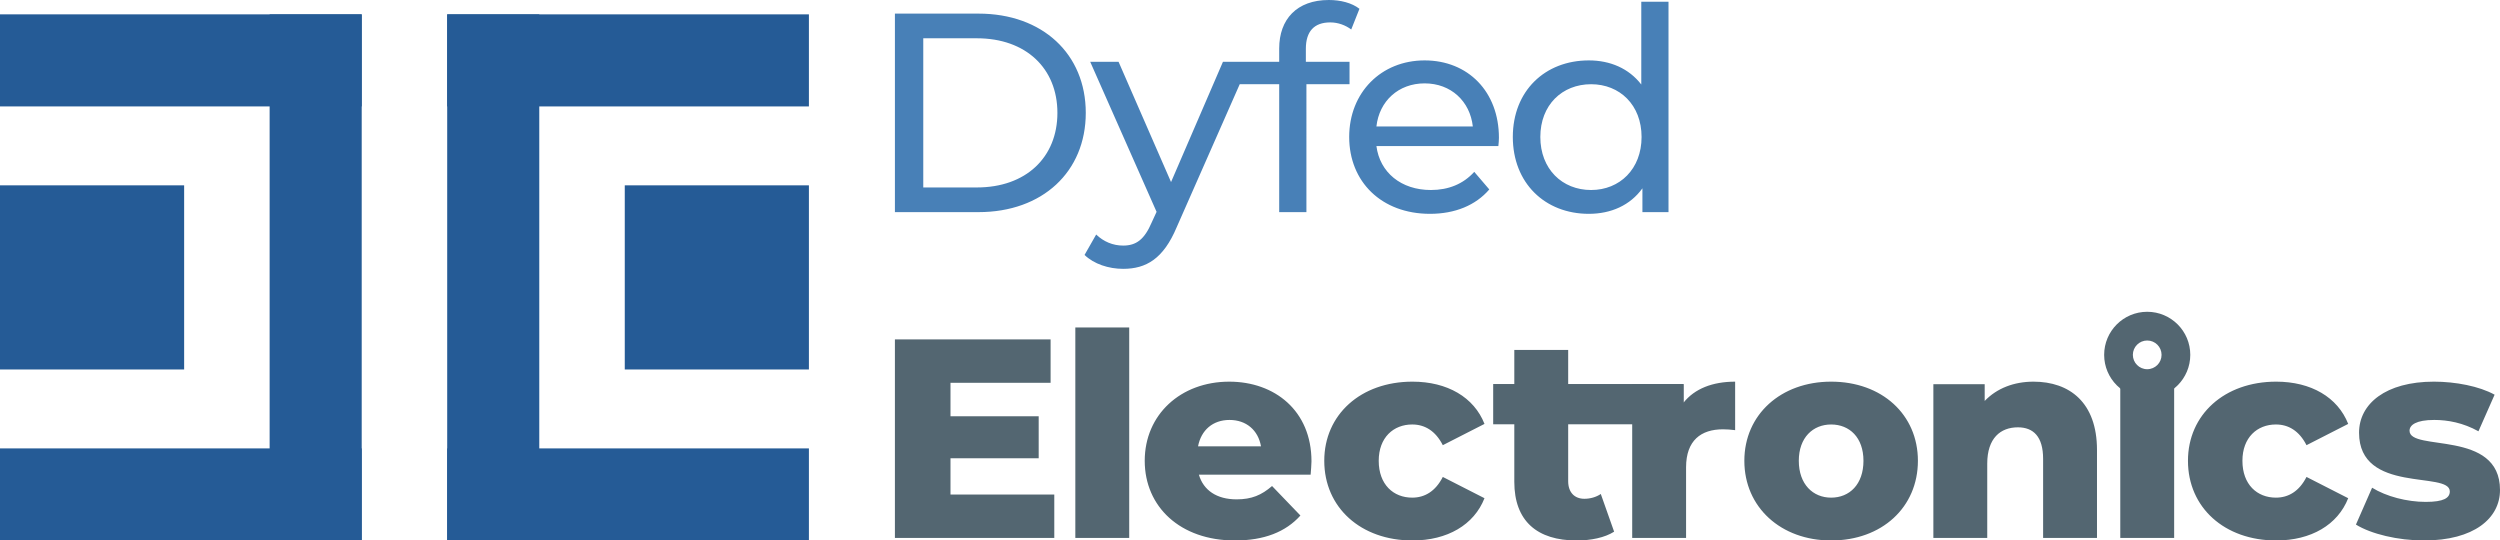
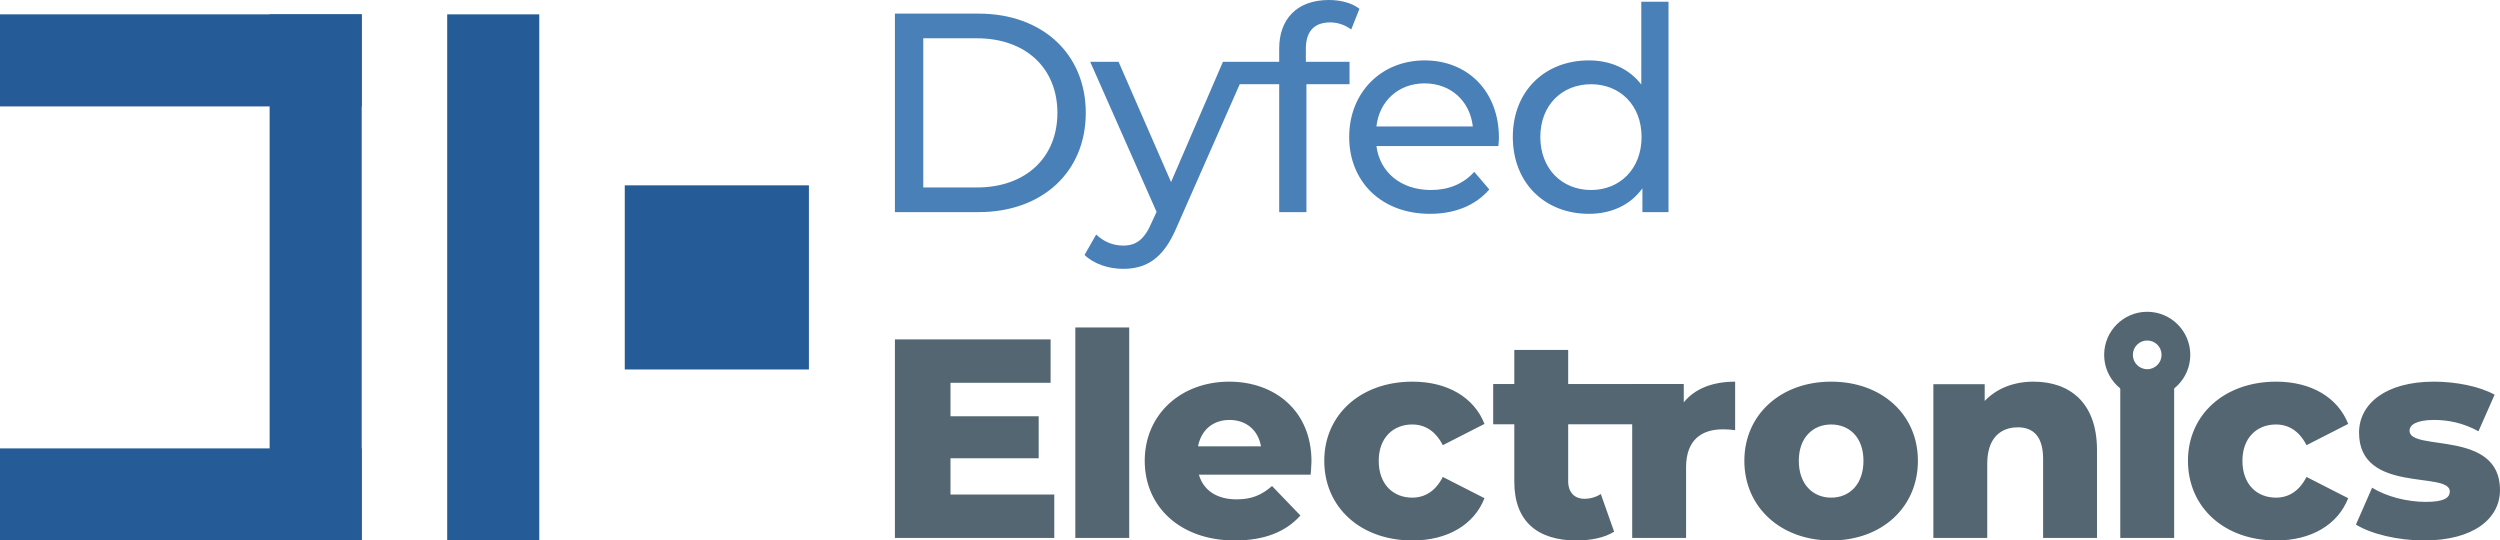
<svg xmlns="http://www.w3.org/2000/svg" xmlns:xlink="http://www.w3.org/1999/xlink" version="1.1" id="Layer_1" x="0px" y="0px" width="353.456px" height="76.413px" viewBox="0 0 353.456 76.413" xml:space="preserve">
-   <rect x="63.226" y="2.03" fill="#255B96" width="51.139" height="13.017" />
-   <rect x="63.226" y="63.396" fill="#255B96" width="51.139" height="13.017" />
  <rect x="63.226" y="2.03" fill="#255B96" width="13.018" height="74.383" />
  <rect x="88.331" y="26.204" fill="#255B96" width="26.034" height="26.034" />
  <rect y="2.029" fill="#255B96" width="51.139" height="13.017" />
  <rect y="63.396" fill="#255B96" width="51.139" height="13.017" />
  <rect x="38.121" y="2.03" fill="#255B96" width="13.018" height="74.383" />
-   <rect y="26.204" fill="#255B96" width="26.034" height="26.034" />
  <g>
    <defs>
      <rect id="SVGID_1_" width="353.456" height="76.413" />
    </defs>
    <clipPath id="SVGID_2_">
      <use xlink:href="#SVGID_1_" overflow="visible" />
    </clipPath>
    <path clip-path="url(#SVGID_2_)" fill="#4880B7" d="M224.953,26.864c-4.09,0-7.178-2.967-7.178-7.498s3.088-7.458,7.178-7.458 c4.049,0,7.136,2.927,7.136,7.458S229.002,26.864,224.953,26.864 M232.049,0.241v11.707c-1.764-2.285-4.41-3.408-7.417-3.408 c-6.216,0-10.746,4.331-10.746,10.826s4.53,10.866,10.746,10.866c3.127,0,5.854-1.203,7.577-3.609v3.368h3.688V0.241H232.049z M201.416,11.788c3.729,0,6.416,2.526,6.816,6.094h-13.632C195.002,14.274,197.728,11.788,201.416,11.788 M211.922,19.486 c0-6.535-4.371-10.946-10.506-10.946c-6.133,0-10.664,4.531-10.664,10.826c0,6.335,4.57,10.866,11.427,10.866 c3.528,0,6.455-1.203,8.38-3.449l-2.125-2.485c-1.564,1.725-3.648,2.566-6.135,2.566c-4.21,0-7.217-2.486-7.698-6.215h17.241 C211.882,20.288,211.922,19.807,211.922,19.486 M188.074,3.168c1.121,0,2.164,0.401,2.967,1.002l1.162-2.927 C191.121,0.401,189.517,0,187.873,0c-4.531,0-7.017,2.727-7.017,6.856v1.885h-6.653v3.167h6.653v18.083h3.849V11.908h6.095V8.741 h-6.175V6.896C184.625,4.451,185.787,3.168,188.074,3.168 M172.902,8.741l-7.337,17l-7.418-17h-4.009l9.382,21.21l-0.682,1.482 c-1.042,2.446-2.205,3.288-4.049,3.288c-1.444,0-2.767-0.561-3.809-1.563l-1.644,2.887c1.323,1.283,3.408,1.965,5.453,1.965 c3.247,0,5.693-1.402,7.578-5.894l10.304-23.375H172.902z M130.534,26.503V5.413h7.578c6.937,0,11.387,4.25,11.387,10.545 s-4.45,10.545-11.387,10.545H130.534z M126.525,29.991h11.828c9.021,0,15.156-5.693,15.156-14.033s-6.135-14.033-15.156-14.033 h-11.828V29.991z" />
    <path clip-path="url(#SVGID_2_)" fill="#536671" d="M221.713,49.47h-7.617v18.645c0,5.572,3.248,8.299,8.82,8.299 c2.006,0,3.971-0.401,5.293-1.243l-1.885-5.332c-0.641,0.441-1.482,0.681-2.324,0.681c-1.363,0-2.287-0.882-2.287-2.484V49.47z M342.711,76.413c7.057,0,10.745-3.127,10.745-7.137c0-8.62-12.79-5.372-12.79-8.38c0-0.802,0.922-1.523,3.488-1.523 c1.924,0,4.09,0.4,6.255,1.604l2.285-5.172c-2.165-1.203-5.533-1.845-8.58-1.845c-6.815,0-10.585,3.128-10.585,7.217 c0,8.701,12.83,5.373,12.83,8.3c0,0.922-0.842,1.483-3.408,1.483c-2.646,0-5.572-0.761-7.578-2.004l-2.285,5.212 C335.213,75.491,339.022,76.413,342.711,76.413 M321.809,76.413c4.933,0,8.701-2.205,10.185-5.975l-5.894-3.007 c-1.043,2.045-2.566,2.927-4.33,2.927c-2.646,0-4.731-1.844-4.731-5.212c0-3.288,2.085-5.132,4.731-5.132 c1.764,0,3.287,0.882,4.33,2.927l5.894-3.008c-1.483-3.769-5.252-5.974-10.185-5.974c-7.297,0-12.469,4.651-12.469,11.187 C309.34,71.762,314.512,76.413,321.809,76.413 M299.77,76.052h7.617v-21.73h-7.617V76.052z M287.496,53.96 c-2.726,0-5.172,0.922-6.896,2.727v-2.365h-7.256v21.73h7.617V65.548c0-3.609,1.885-5.132,4.33-5.132 c2.205,0,3.569,1.323,3.569,4.45v11.186h7.618V63.623C296.479,56.887,292.588,53.96,287.496,53.96 M258.889,70.358 c-2.565,0-4.57-1.884-4.57-5.212c0-3.288,2.005-5.132,4.57-5.132c2.606,0,4.572,1.844,4.572,5.132 C263.461,68.475,261.495,70.358,258.889,70.358 M258.889,76.413c7.178,0,12.27-4.691,12.27-11.267 c0-6.535-5.092-11.187-12.27-11.187c-7.096,0-12.269,4.651-12.269,11.187C246.62,71.722,251.793,76.413,258.889,76.413 M238.021,56.927v-2.605h-7.257v21.73h7.617v-9.982c0-3.81,2.125-5.373,5.213-5.373c0.561,0,1.043,0.04,1.724,0.119V53.96 C242.11,53.96,239.584,54.963,238.021,56.927 M199.697,76.413c4.932,0,8.701-2.205,10.184-5.975l-5.894-3.007 c-1.042,2.045-2.565,2.927-4.33,2.927c-2.646,0-4.731-1.844-4.731-5.212c0-3.288,2.086-5.132,4.731-5.132 c1.765,0,3.288,0.882,4.33,2.927l5.894-3.008c-1.482-3.769-5.252-5.974-10.184-5.974c-7.297,0-12.469,4.651-12.469,11.187 C187.229,71.762,192.4,76.413,199.697,76.413 M173.833,59.373c2.365,0,4.048,1.442,4.45,3.729h-8.901 C169.822,60.815,171.466,59.373,173.833,59.373 M185.42,65.227c0-7.177-5.213-11.267-11.627-11.267 c-6.857,0-11.949,4.651-11.949,11.187c0,6.495,5.012,11.267,12.75,11.267c4.129,0,7.177-1.203,9.262-3.528l-4.01-4.17 c-1.483,1.283-2.886,1.885-5.011,1.885c-2.807,0-4.691-1.283-5.333-3.488h15.797C185.34,66.51,185.42,65.788,185.42,65.227 M152.033,76.052h7.618v-29.75h-7.618V76.052z M134.383,69.918v-5.132h12.469v-5.935h-12.469v-4.73h14.153v-6.135h-22.012v28.065 h22.534v-6.134H134.383z" />
  </g>
  <rect x="211.11" y="54.294" fill="#536671" width="26.911" height="5.693" />
  <g>
    <defs>
      <rect id="SVGID_3_" width="353.456" height="76.413" />
    </defs>
    <clipPath id="SVGID_4_">
      <use xlink:href="#SVGID_3_" overflow="visible" />
    </clipPath>
    <path clip-path="url(#SVGID_4_)" fill="#536671" d="M305.607,50.17c0,1.121-0.908,2.03-2.029,2.03c-1.12,0-2.029-0.909-2.029-2.03 c0-1.12,0.909-2.029,2.029-2.029C304.699,48.141,305.607,49.05,305.607,50.17 M309.667,50.17c0-3.362-2.726-6.089-6.089-6.089 c-3.361,0-6.088,2.727-6.088,6.089c0,3.363,2.727,6.09,6.088,6.09C306.941,56.26,309.667,53.533,309.667,50.17" />
  </g>
</svg>